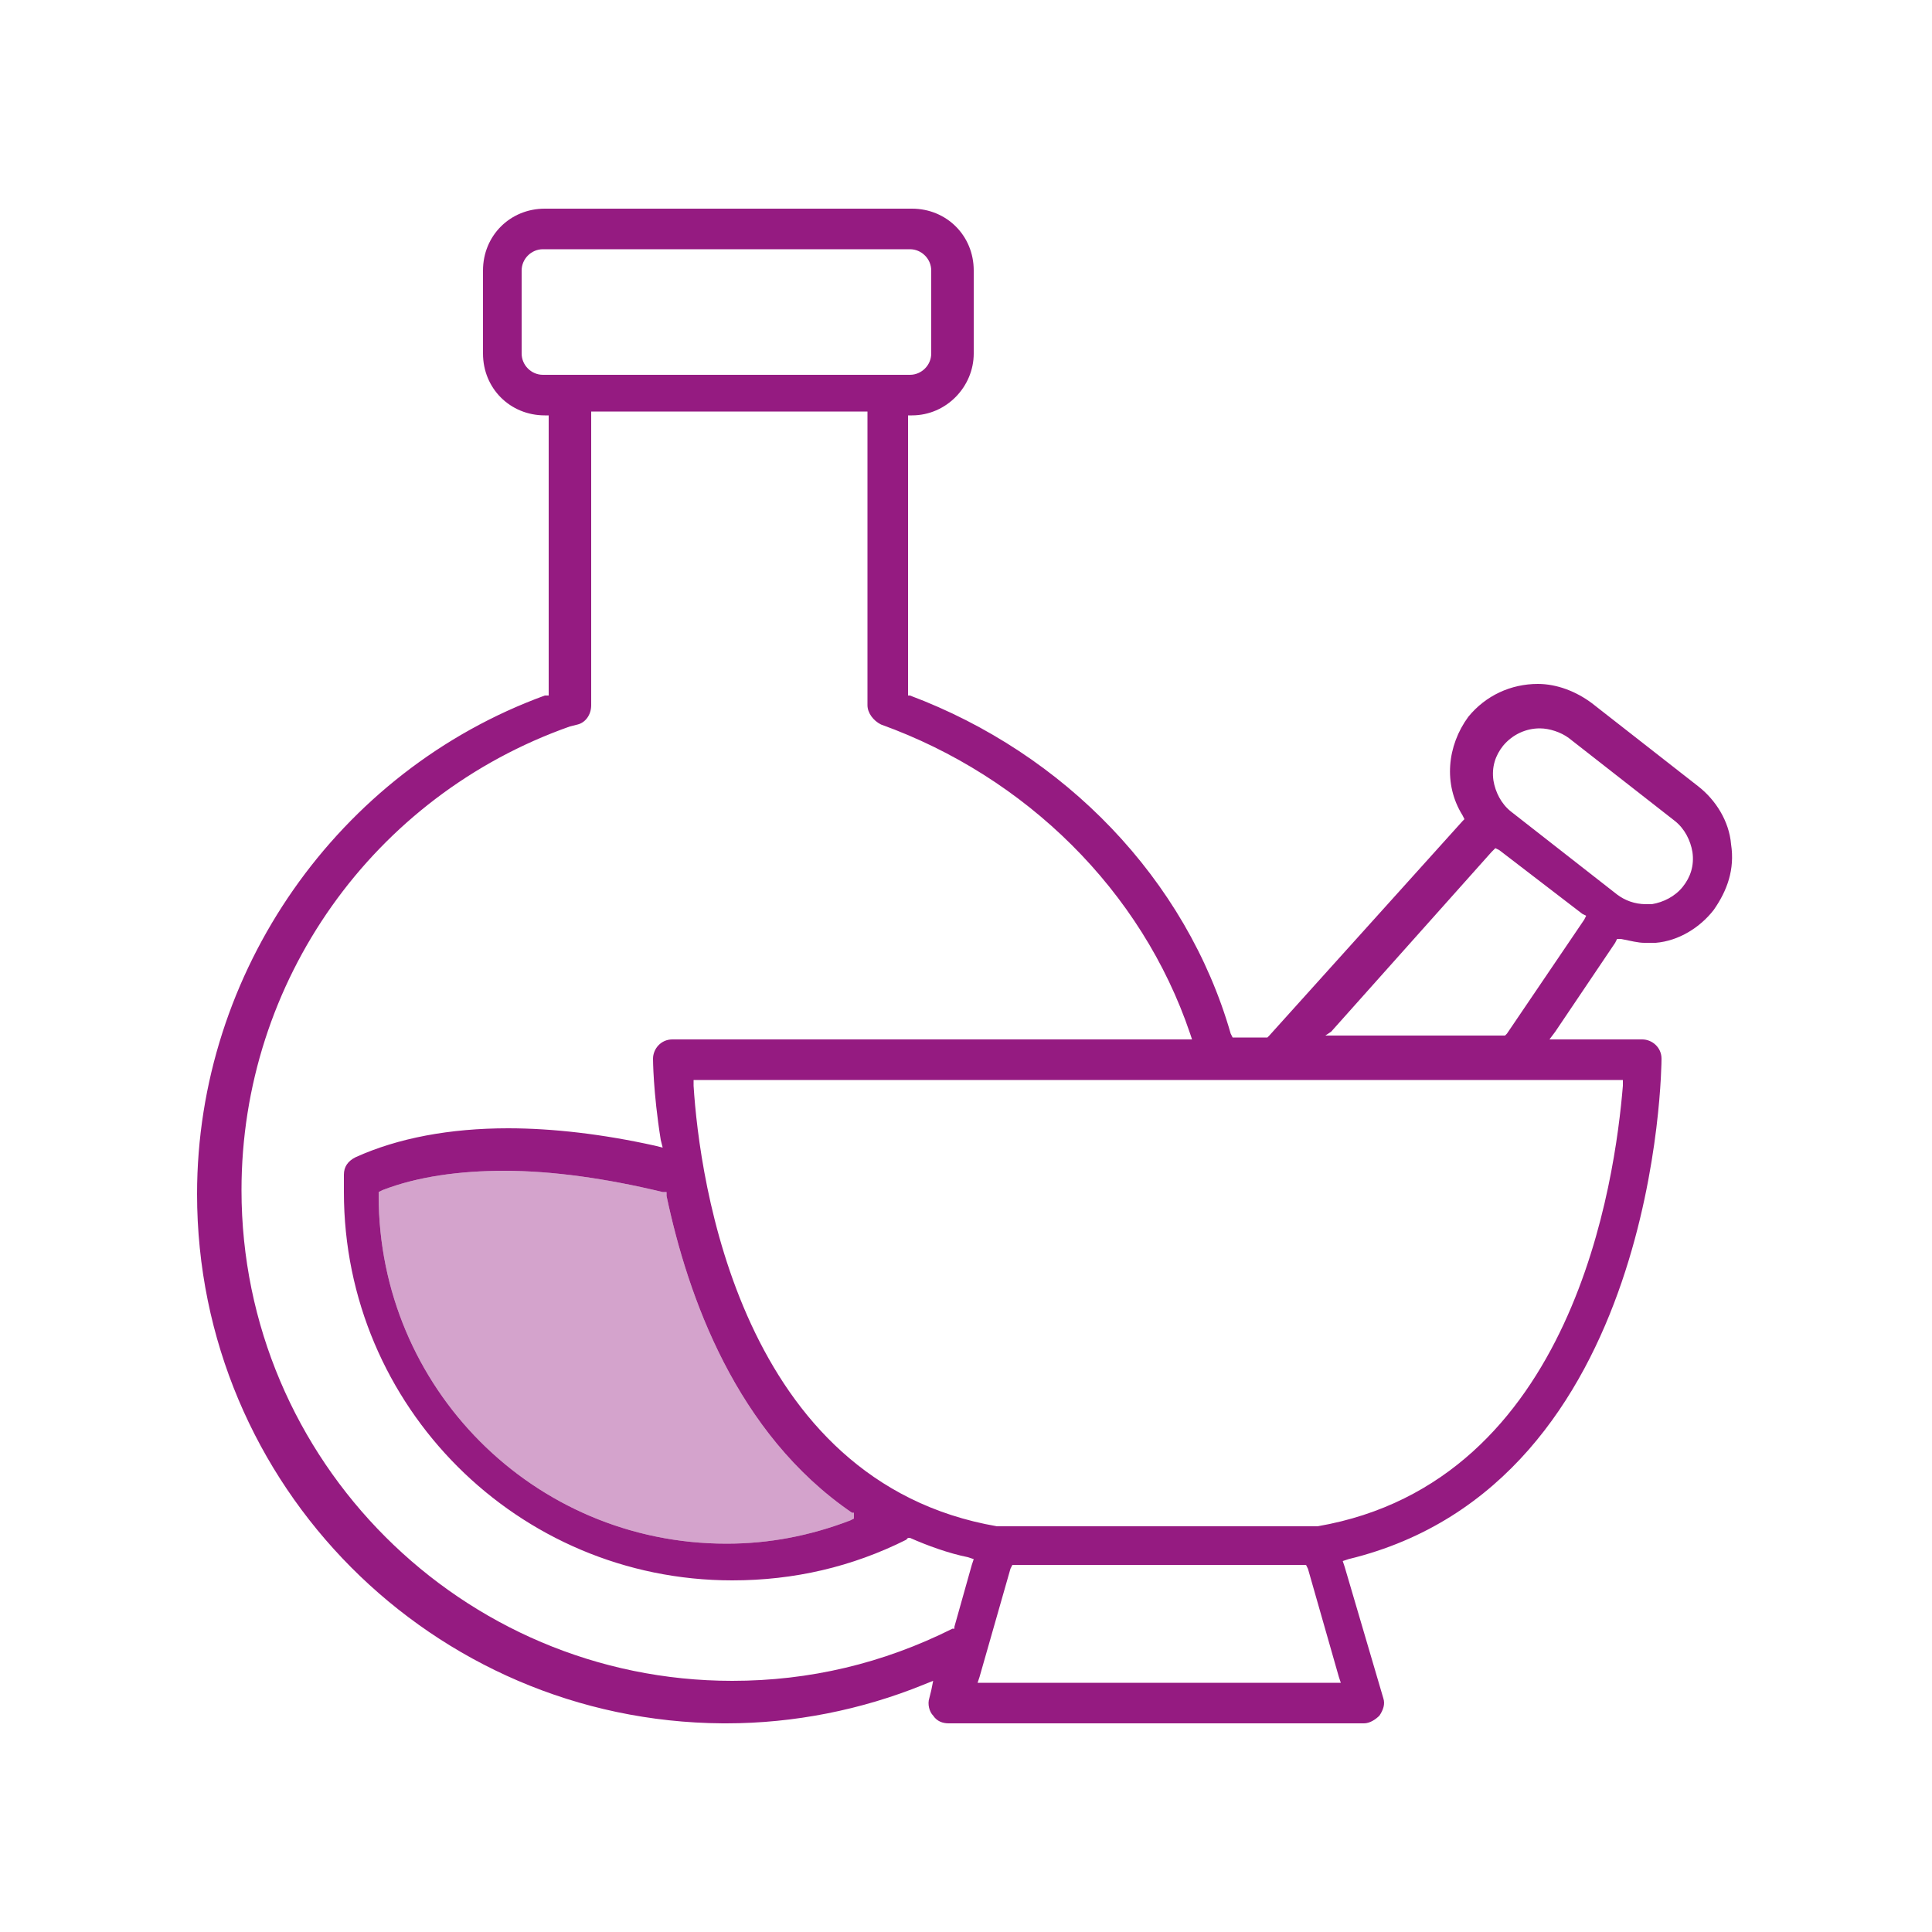
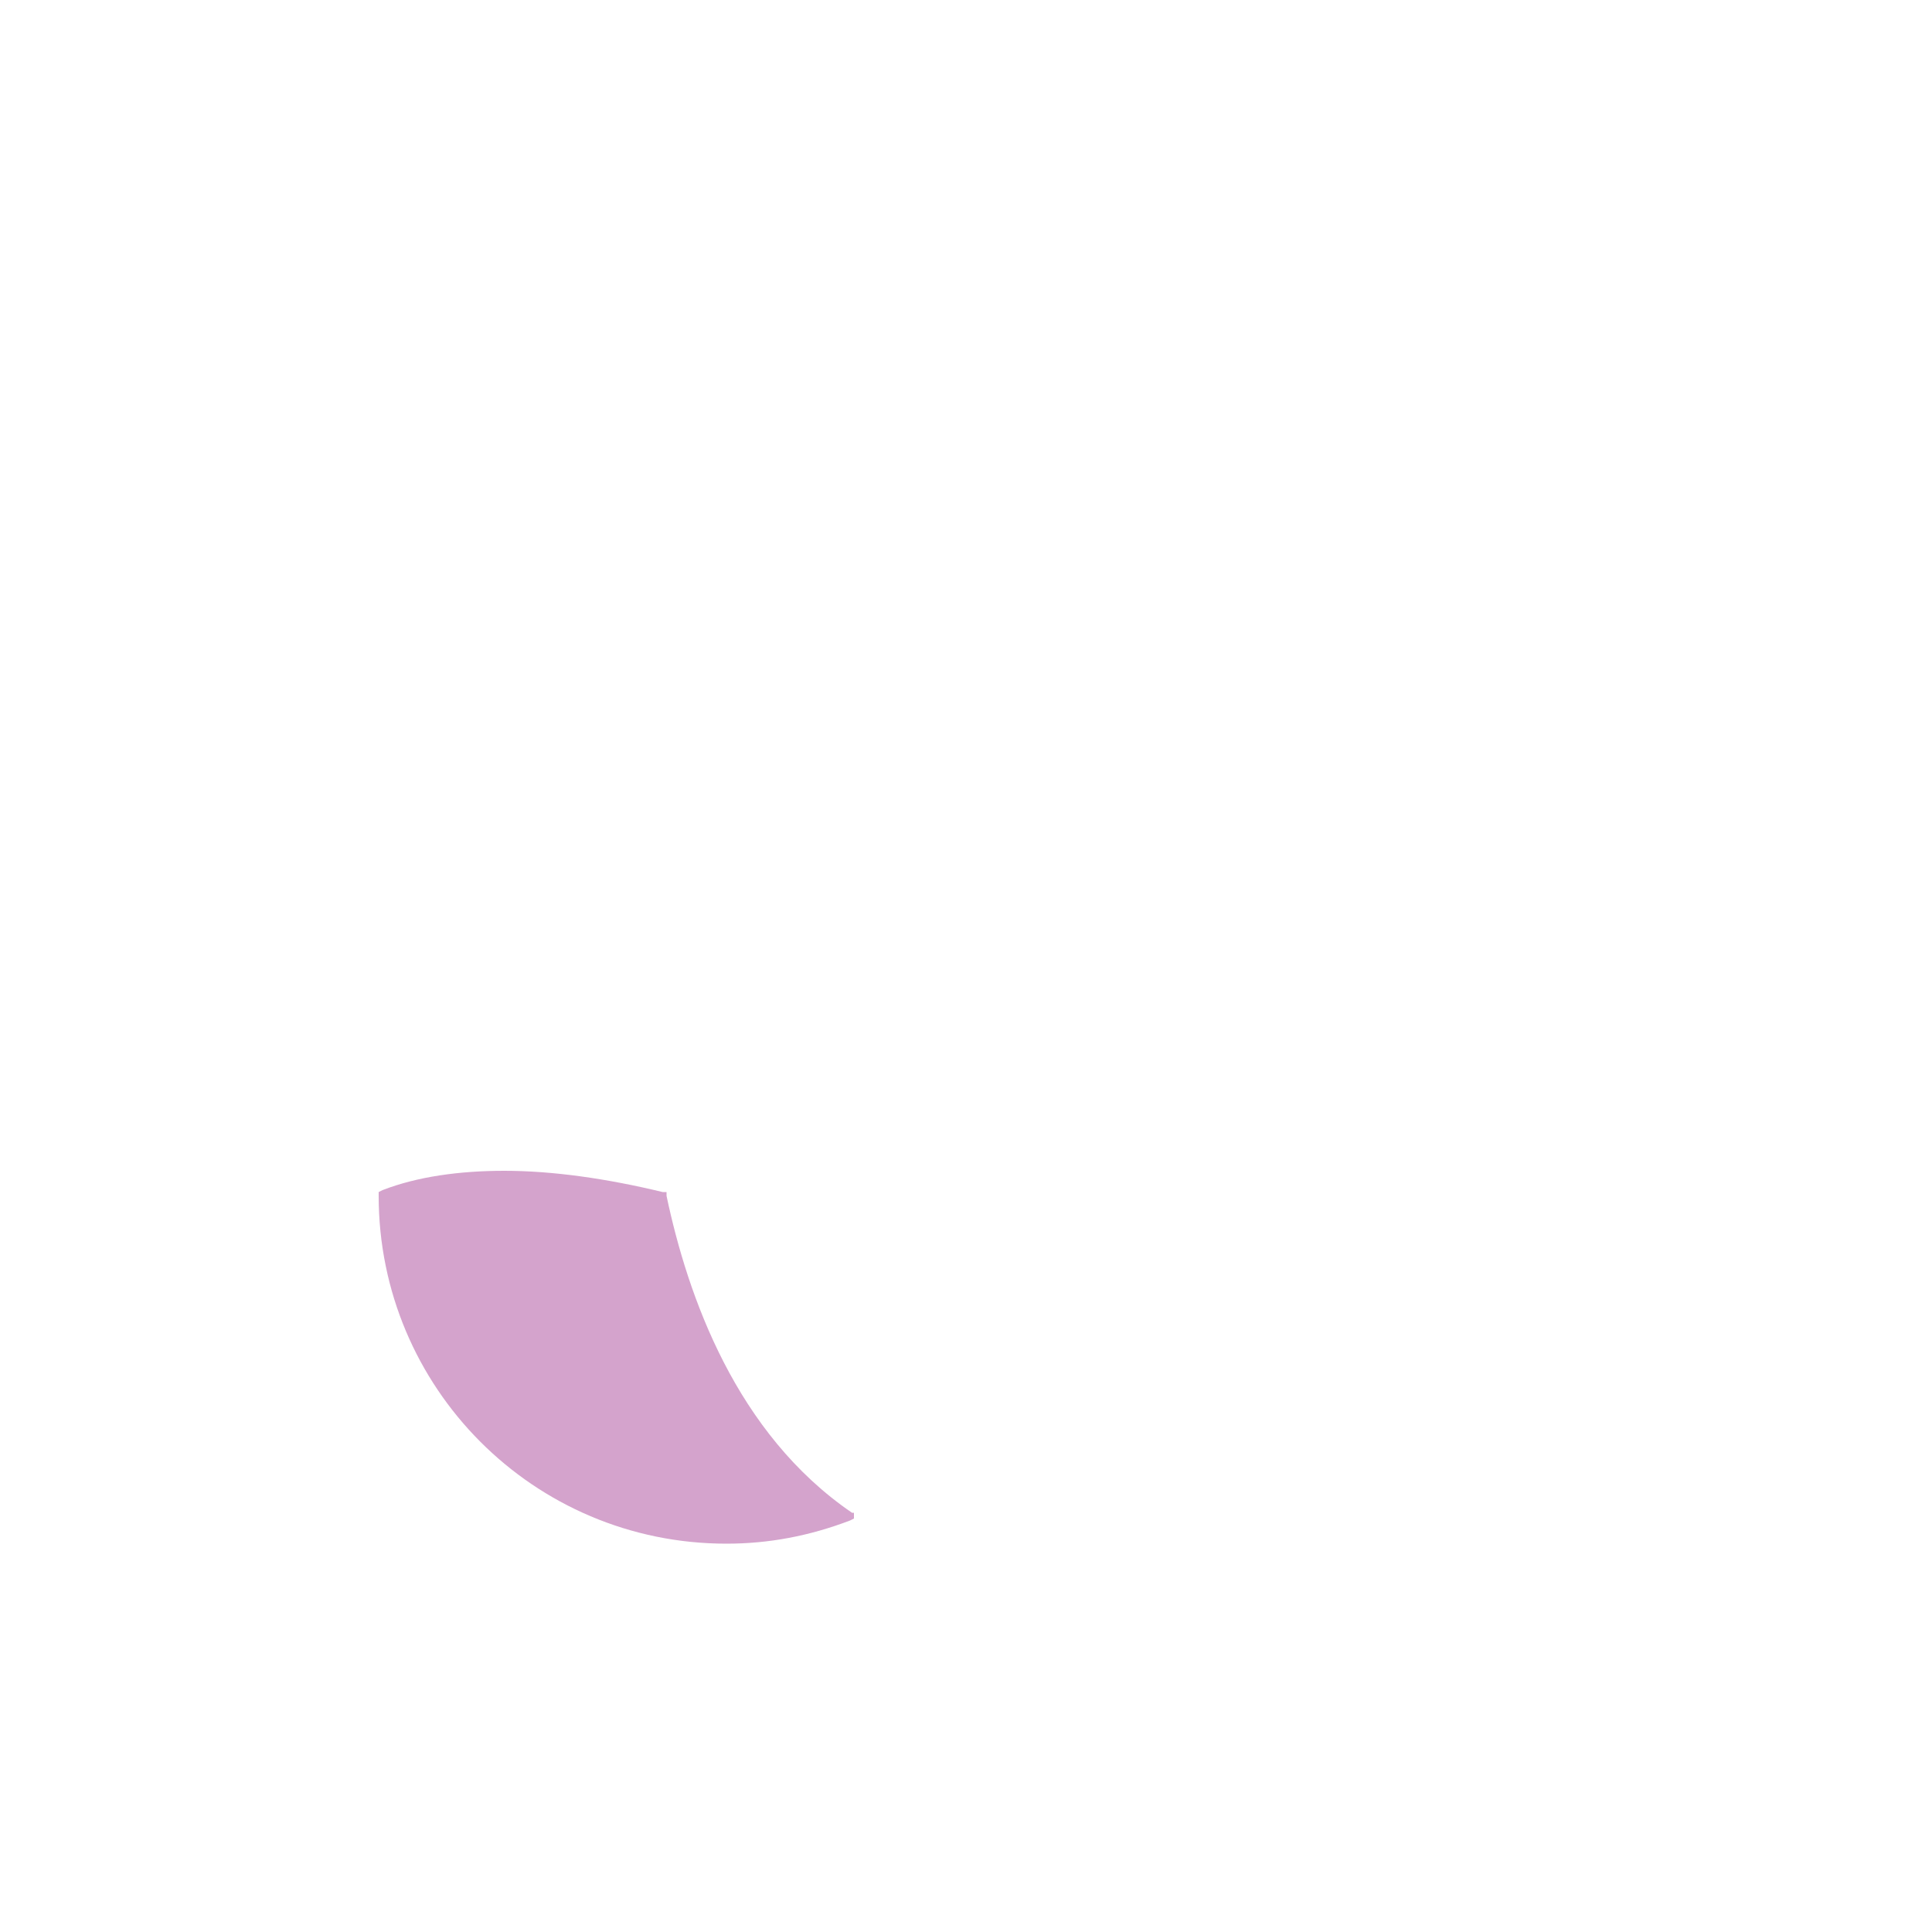
<svg xmlns="http://www.w3.org/2000/svg" width="120" height="120" viewBox="0 0 120 120" fill="none">
-   <path d="M30 16.8V21.96C30 24.12 31.68 25.8 33.84 25.8H34.08V26.04V42.96V43.2H33.84C21 47.88 12.24 60.36 12.24 74.16C12.24 92.28 26.88 106.92 44.88 107.04H45.12C49.32 107.04 53.52 106.2 57.36 104.64L57.96 104.4L57.84 105L57.72 105.48C57.6 105.84 57.72 106.32 57.96 106.56C58.2 106.92 58.56 107.04 58.92 107.04H84.72C85.08 107.04 85.44 106.8 85.68 106.56C85.92 106.2 86.04 105.84 85.92 105.48L83.52 97.32L83.4 96.96L83.76 96.84C103.08 92.16 103.2 66 103.2 65.76C103.2 65.04 102.6 64.56 102 64.56H96.84H96.24L96.6 64.08L100.32 58.56L100.44 58.32H100.68C101.28 58.44 101.76 58.56 102.12 58.56C102.36 58.56 102.6 58.56 102.84 58.56C104.28 58.44 105.6 57.6 106.44 56.52C107.28 55.32 107.76 54 107.52 52.44C107.4 51 106.56 49.68 105.48 48.84L98.88 43.68C97.92 42.96 96.72 42.48 95.52 42.48C93.84 42.48 92.28 43.2 91.2 44.52C89.88 46.32 89.64 48.72 90.84 50.64L90.96 50.88L90.84 51L78.84 64.32L78.72 64.44H78.6H76.8H76.56L76.44 64.2C73.68 54.6 66.12 46.8 56.52 43.2H56.4V42.96V26.04V25.8H56.64C58.8 25.8 60.48 24 60.48 21.96V16.8C60.48 14.64 58.8 12.96 56.64 12.96H33.84C31.68 12.96 30 14.64 30 16.8ZM82.8 104.52H61.08H60.72L60.84 104.16L62.76 97.44L62.88 97.2H63.12H80.88H81.12L81.24 97.44L83.16 104.16L83.28 104.52H82.8ZM93.36 46.32C93.96 45.6 94.8 45.24 95.64 45.24C96.24 45.24 96.96 45.48 97.44 45.84L104.04 51C104.64 51.48 105 52.2 105.12 52.92C105.24 53.76 105 54.48 104.52 55.08C104.04 55.68 103.32 56.04 102.6 56.16C102.48 56.16 102.36 56.16 102.24 56.16C101.52 56.16 100.92 55.92 100.44 55.56L93.84 50.4C93.24 49.92 92.88 49.2 92.76 48.48C92.64 47.64 92.88 46.92 93.36 46.32ZM82.68 64.08L92.64 52.92L92.88 52.68L93.12 52.8L98.28 56.76L98.52 56.88L98.4 57.12L93.6 64.2L93.48 64.32H93.36H83.04H82.32L82.68 64.08ZM100.44 67.08H100.8V67.44C100.32 73.2 97.8 92.04 81.84 94.8H61.92C45.96 92.04 43.44 73.2 43.08 67.44V67.08H43.44H100.44ZM53.04 93.96V94.08V94.32L52.8 94.44C50.28 95.4 47.76 95.88 45.12 95.88C33.12 95.88 23.52 86.16 23.52 74.28V74.04L23.76 73.92C25.92 73.08 28.56 72.72 31.32 72.72C34.32 72.72 37.68 73.2 41.16 74.04H41.4V74.28C42.72 80.52 45.72 89.04 52.92 93.96H53.04ZM73.92 64.2L74.04 64.56H73.56H41.76C41.04 64.56 40.56 65.16 40.56 65.76C40.56 65.76 40.56 67.8 41.04 70.8L41.16 71.28L40.68 71.16C37.44 70.44 34.32 70.08 31.56 70.08C27.96 70.08 24.72 70.68 22.08 71.88C21.6 72.12 21.36 72.48 21.36 72.96C21.36 73.32 21.36 73.68 21.36 74.04C21.36 87.36 32.16 98.16 45.48 98.16C49.32 98.16 52.92 97.32 56.28 95.64L56.4 95.52H56.52C57.6 96 58.92 96.48 60.12 96.72L60.48 96.84L60.36 97.2L59.28 101.04V101.16H59.16C54.84 103.32 50.28 104.4 45.48 104.4C28.68 104.4 15 90.72 15 73.92C15 60.96 23.16 49.44 35.4 45.12L35.88 45C36.36 44.88 36.72 44.4 36.72 43.8V25.8V25.56H36.96H53.64H53.88V25.8V43.8C53.88 44.28 54.24 44.76 54.72 45C63.72 48.24 70.92 55.32 73.92 64.2ZM32.4 21.6V16.8C32.4 16.08 33 15.48 33.72 15.48H56.52C57.24 15.48 57.84 16.08 57.84 16.8V21.96C57.84 22.68 57.24 23.28 56.52 23.28H33.72C33 23.28 32.4 22.68 32.4 21.96V21.6Z" fill="#951B81" />
  <path opacity="0.4" d="M53.04 93.96V94.08V94.32L52.8 94.44C50.28 95.4 47.76 95.88 45.12 95.88C33.12 95.88 23.52 86.16 23.52 74.28V74.04L23.76 73.92C25.92 73.08 28.56 72.72 31.32 72.72C34.32 72.72 37.68 73.2 41.16 74.04H41.4V74.28C42.72 80.52 45.72 89.04 52.92 93.96H53.04Z" fill="#951B81" />
</svg>